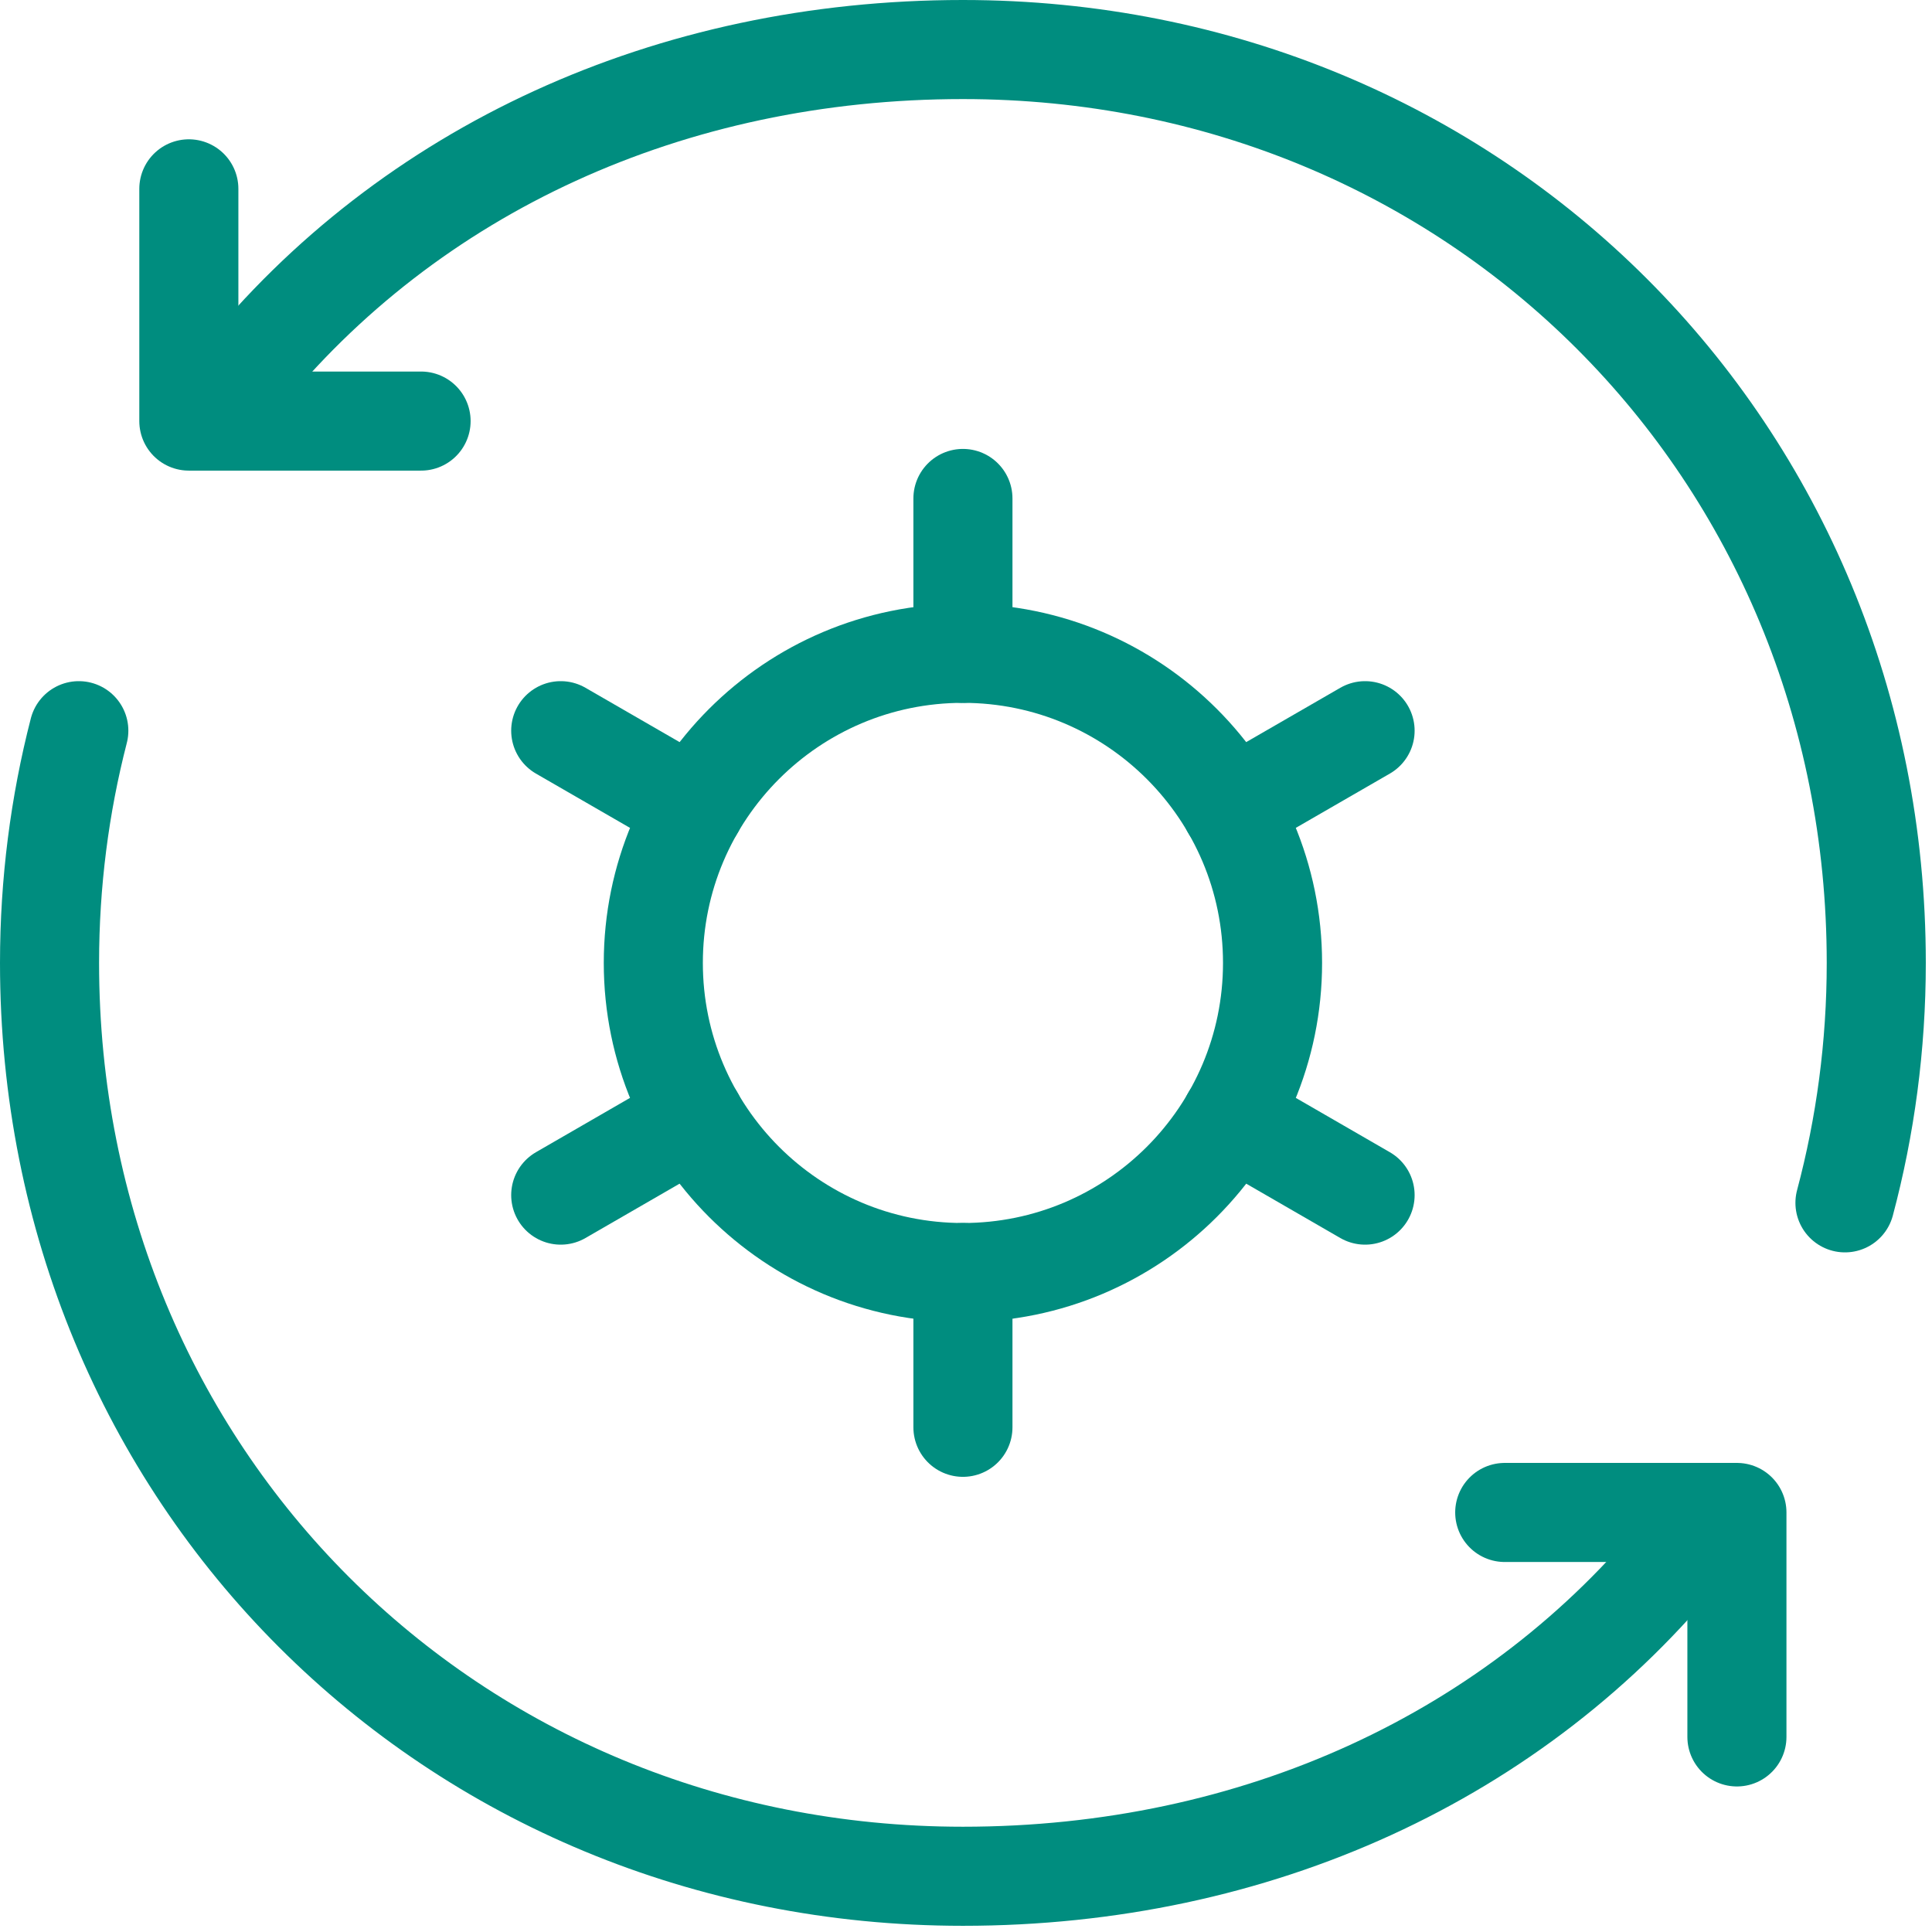
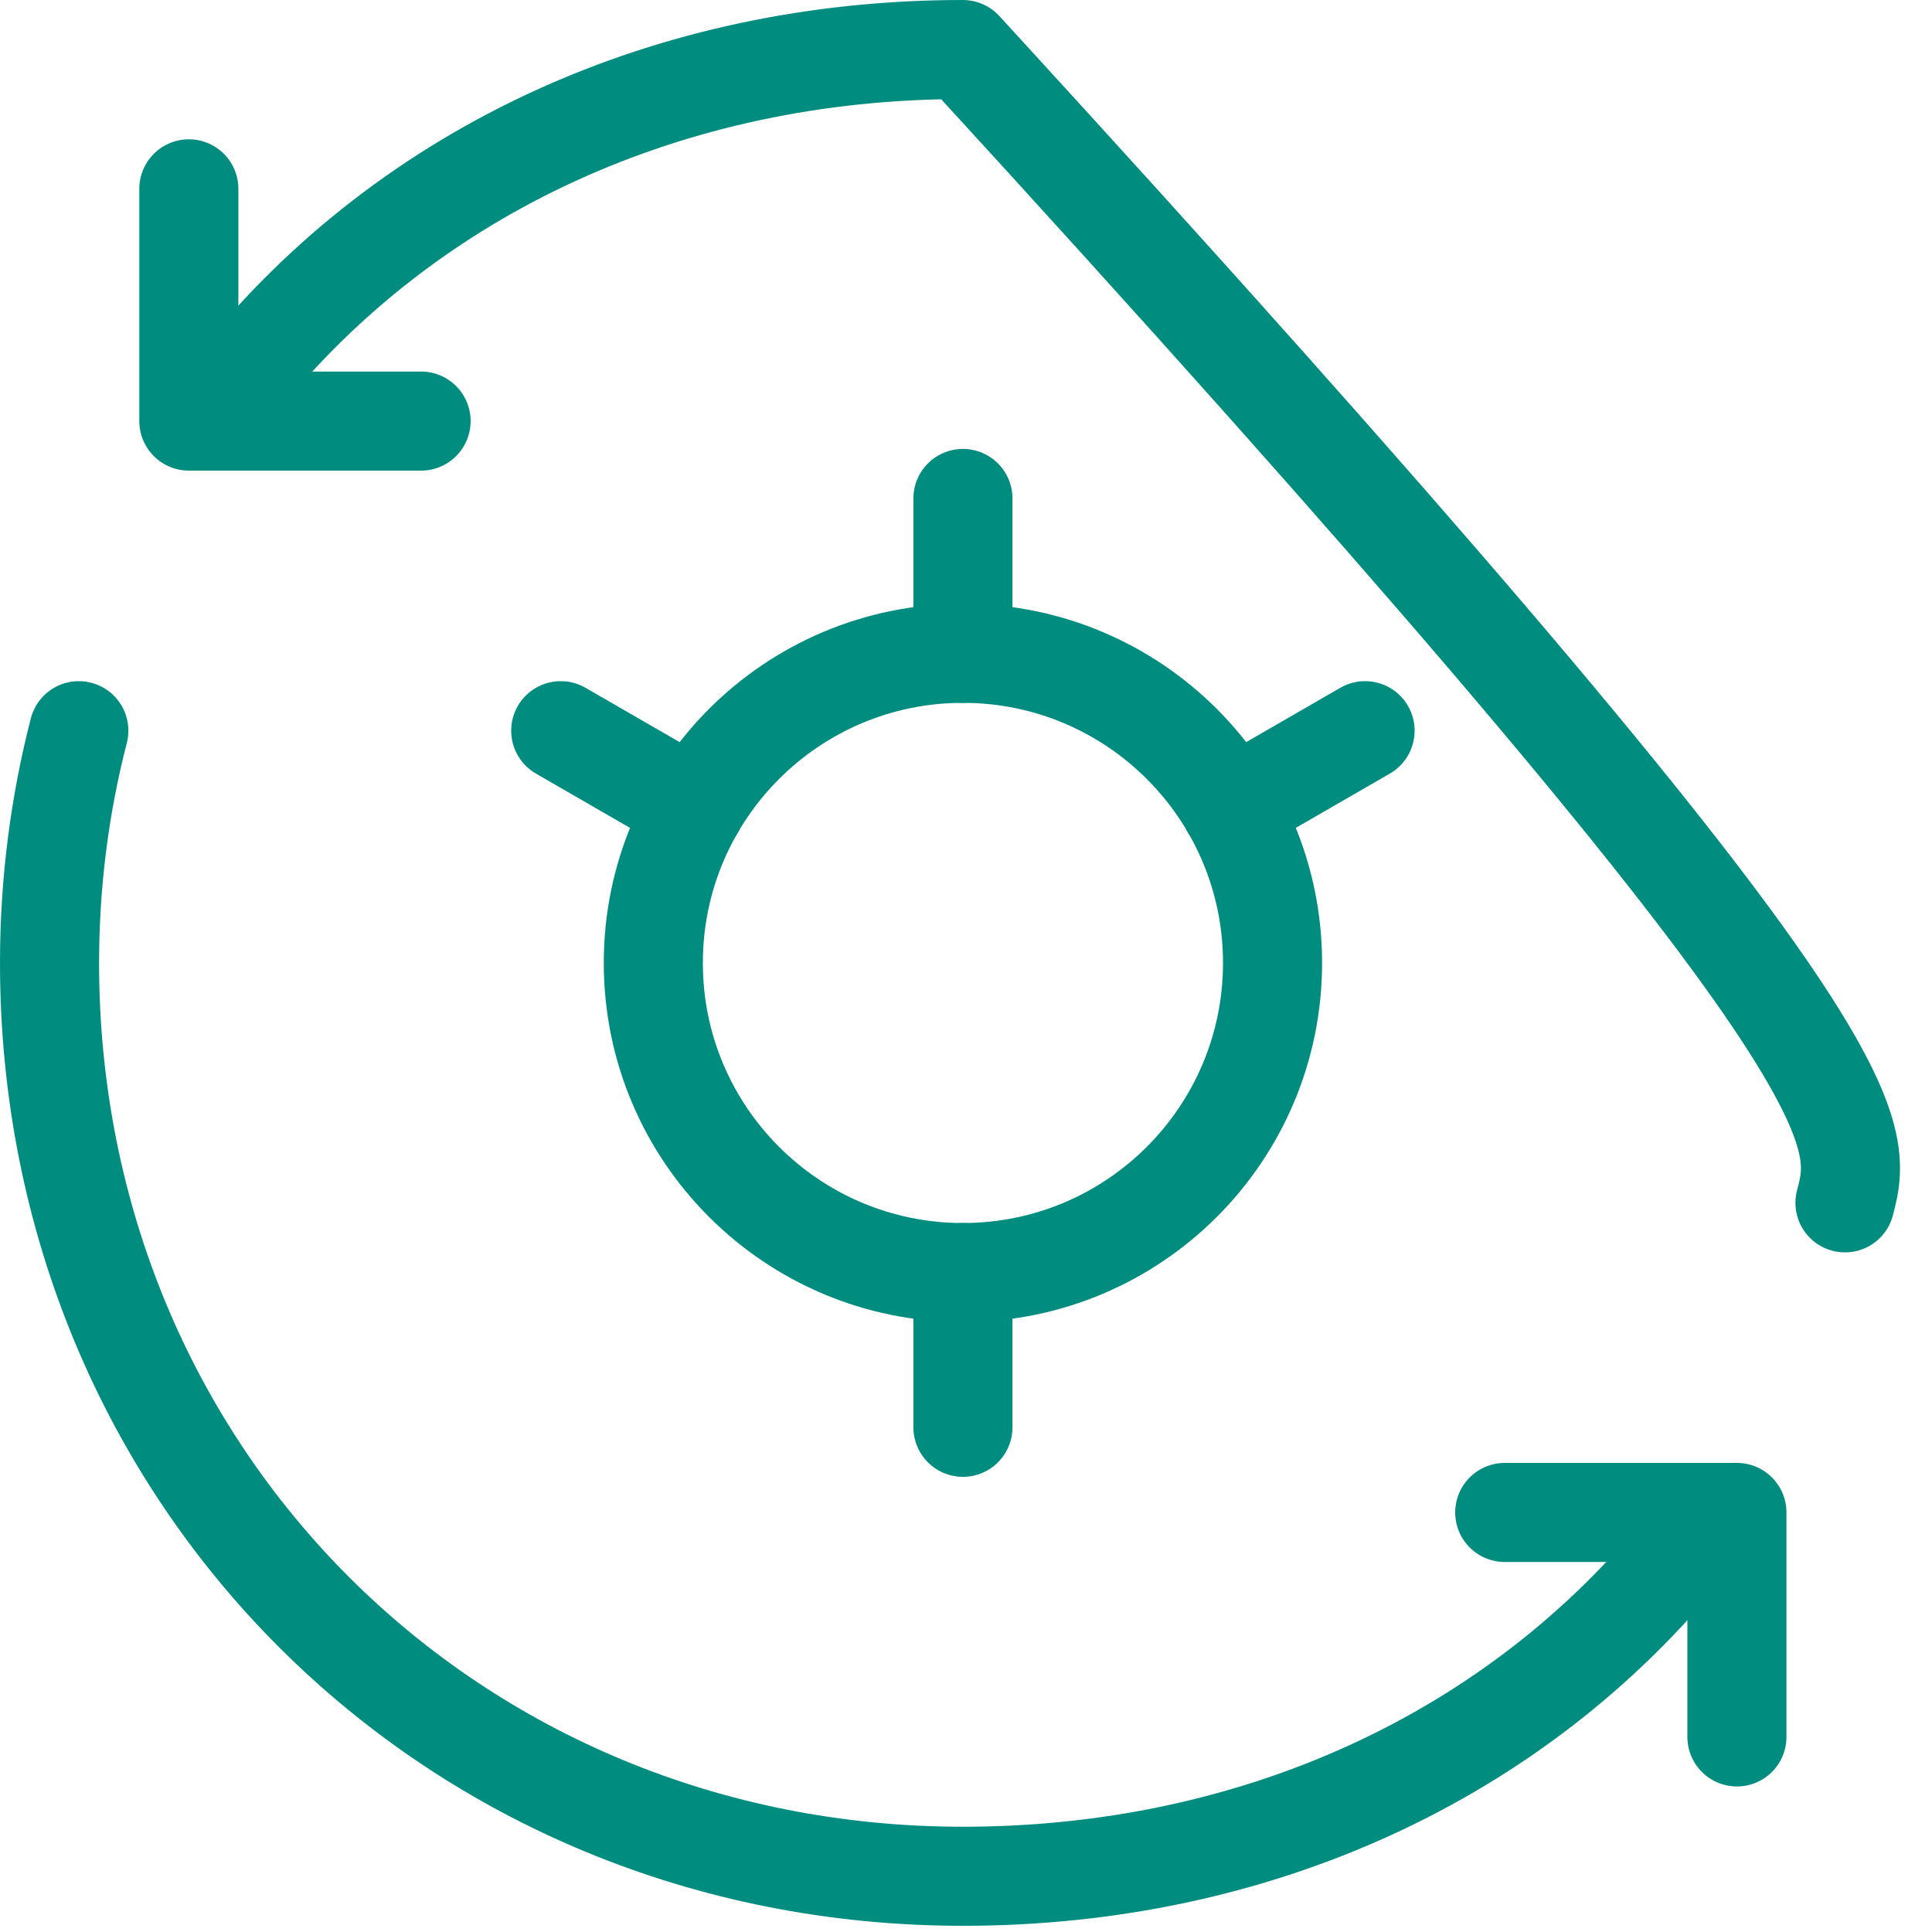
<svg xmlns="http://www.w3.org/2000/svg" width="39" height="39" viewBox="0 0 39 39" fill="none">
  <path d="M19.438 25.688C22.889 25.688 25.688 22.889 25.688 19.438C25.688 15.986 22.889 13.188 19.438 13.188C15.986 13.188 13.188 15.986 13.188 19.438C13.188 22.889 15.986 25.688 19.438 25.688Z" stroke="#008D7F" stroke-width="2" stroke-miterlimit="10" stroke-linecap="round" stroke-linejoin="round" />
  <path d="M19.438 10.062V13.188" stroke="#008D7F" stroke-width="2" stroke-miterlimit="10" stroke-linecap="round" stroke-linejoin="round" />
  <path d="M19.438 28.812V25.688" stroke="#008D7F" stroke-width="2" stroke-miterlimit="10" stroke-linecap="round" stroke-linejoin="round" />
  <path d="M11.319 14.75L14.025 16.312" stroke="#008D7F" stroke-width="2" stroke-miterlimit="10" stroke-linecap="round" stroke-linejoin="round" />
-   <path d="M27.556 24.125L24.85 22.562" stroke="#008D7F" stroke-width="2" stroke-miterlimit="10" stroke-linecap="round" stroke-linejoin="round" />
-   <path d="M11.319 24.125L14.025 22.562" stroke="#008D7F" stroke-width="2" stroke-miterlimit="10" stroke-linecap="round" stroke-linejoin="round" />
  <path d="M27.556 14.75L24.85 16.312" stroke="#008D7F" stroke-width="2" stroke-miterlimit="10" stroke-linecap="round" stroke-linejoin="round" />
-   <path d="M4.829 7.682C8.266 3.416 13.533 1 19.437 1C29.793 1 37.875 9.082 37.875 19.438C37.875 21.112 37.655 22.736 37.243 24.281" stroke="#008D7F" stroke-width="2" stroke-miterlimit="10" stroke-linecap="round" stroke-linejoin="round" />
+   <path d="M4.829 7.682C8.266 3.416 13.533 1 19.437 1C37.875 21.112 37.655 22.736 37.243 24.281" stroke="#008D7F" stroke-width="2" stroke-miterlimit="10" stroke-linecap="round" stroke-linejoin="round" />
  <path d="M34.045 31.193C30.609 35.459 25.342 37.875 19.438 37.875C9.082 37.875 1 29.793 1 19.438C1 17.819 1.205 16.248 1.591 14.75" stroke="#008D7F" stroke-width="2" stroke-miterlimit="10" stroke-linecap="round" stroke-linejoin="round" />
  <path d="M3.812 3.812V8.5H8.5" stroke="#008D7F" stroke-width="2" stroke-miterlimit="10" stroke-linecap="round" stroke-linejoin="round" />
  <path d="M30.375 30.531H35.062V35.062" stroke="#008D7F" stroke-width="2" stroke-miterlimit="10" stroke-linecap="round" stroke-linejoin="round" />
</svg>